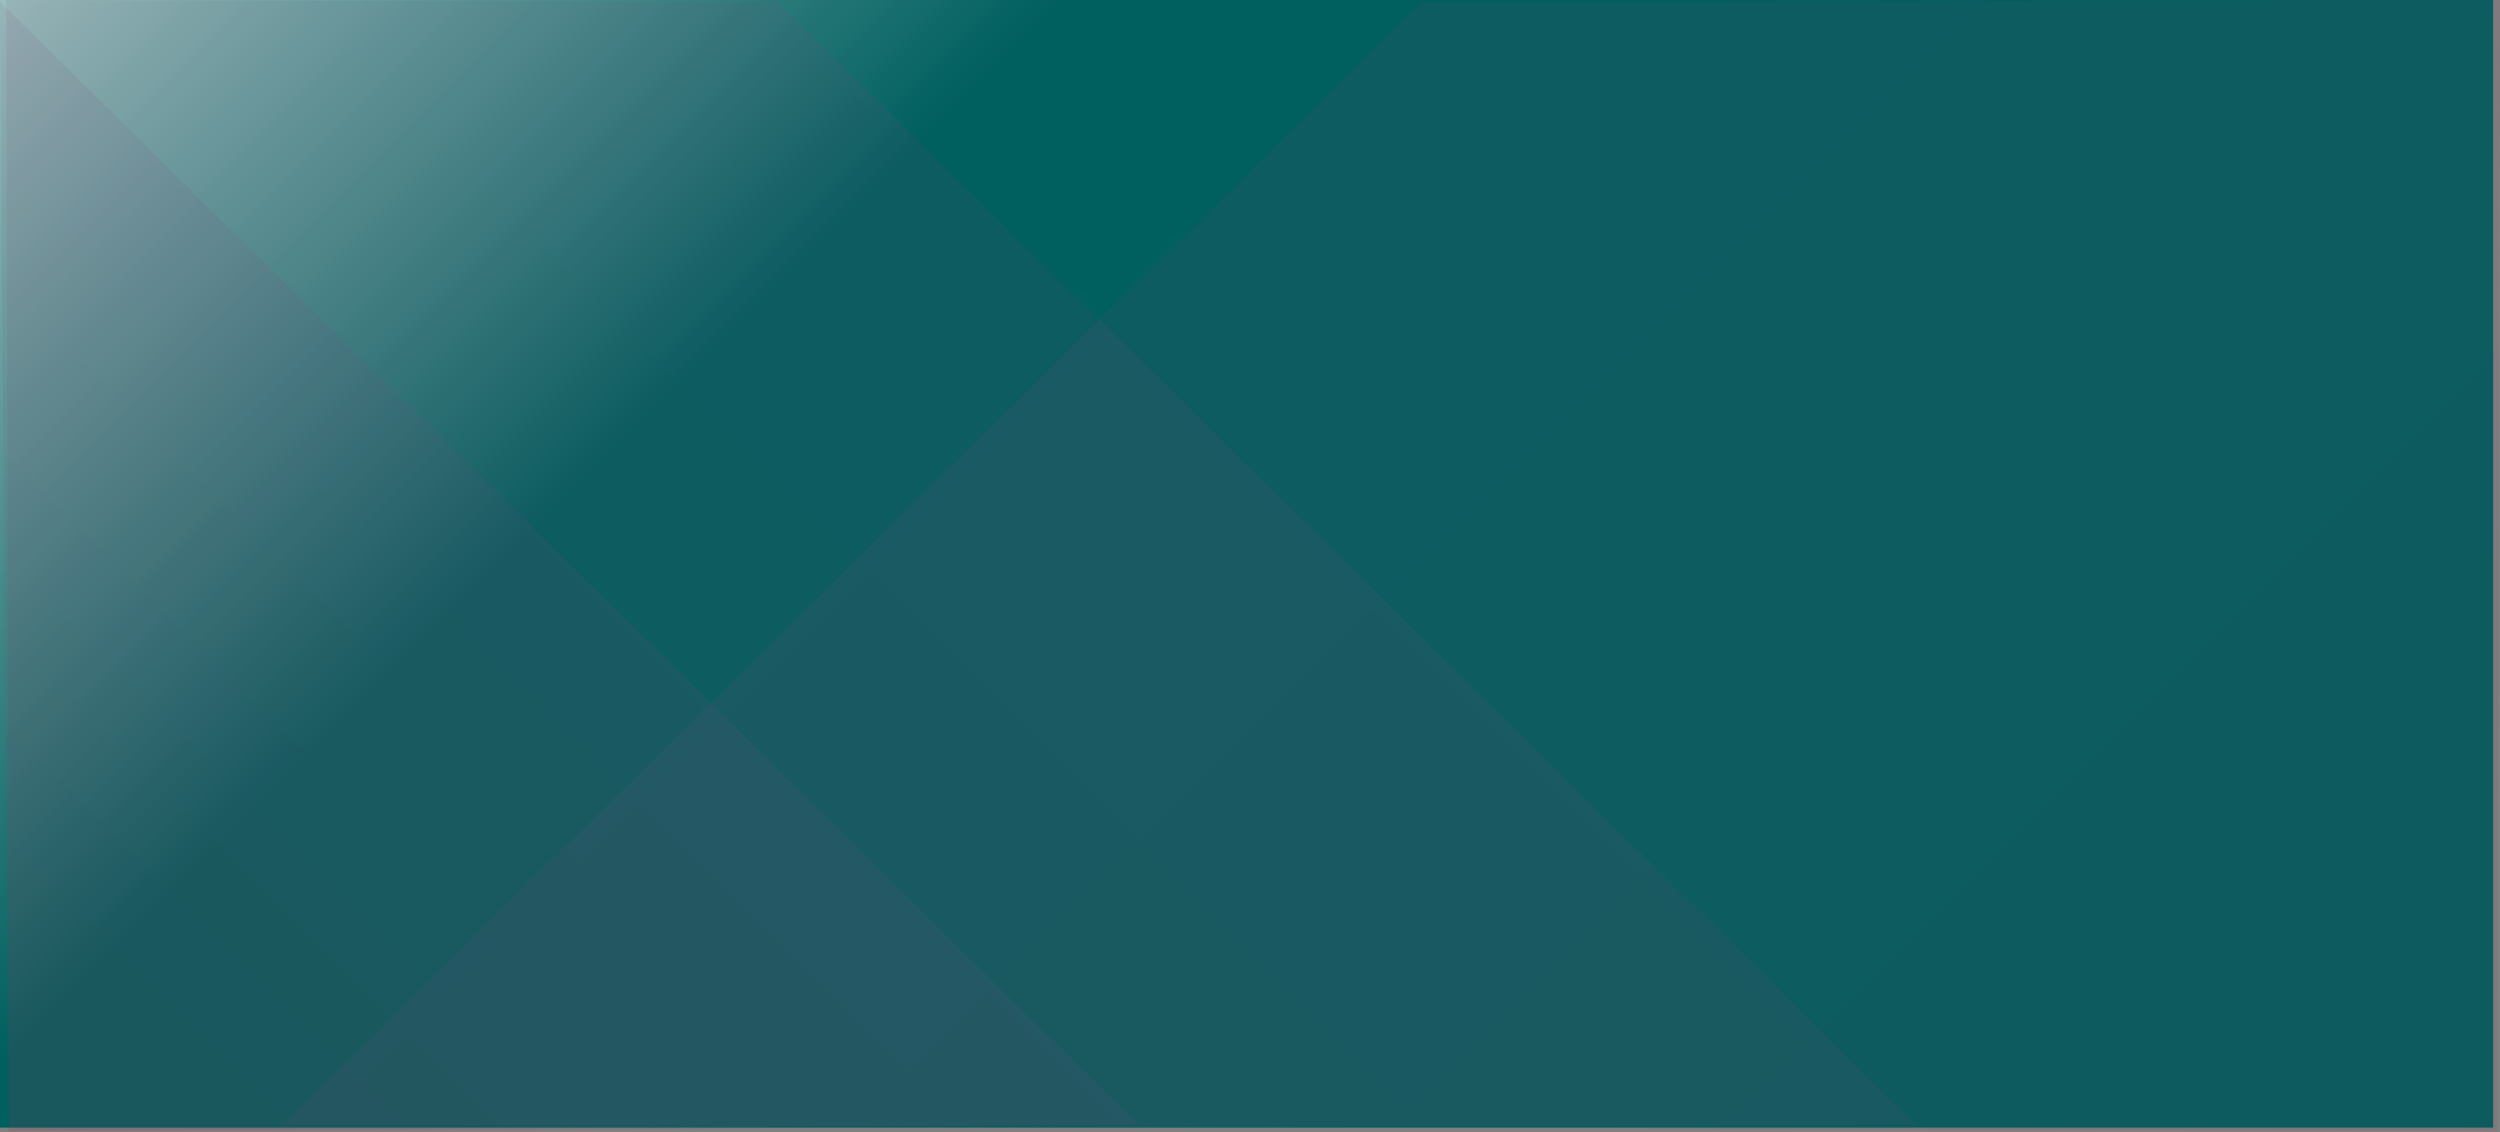
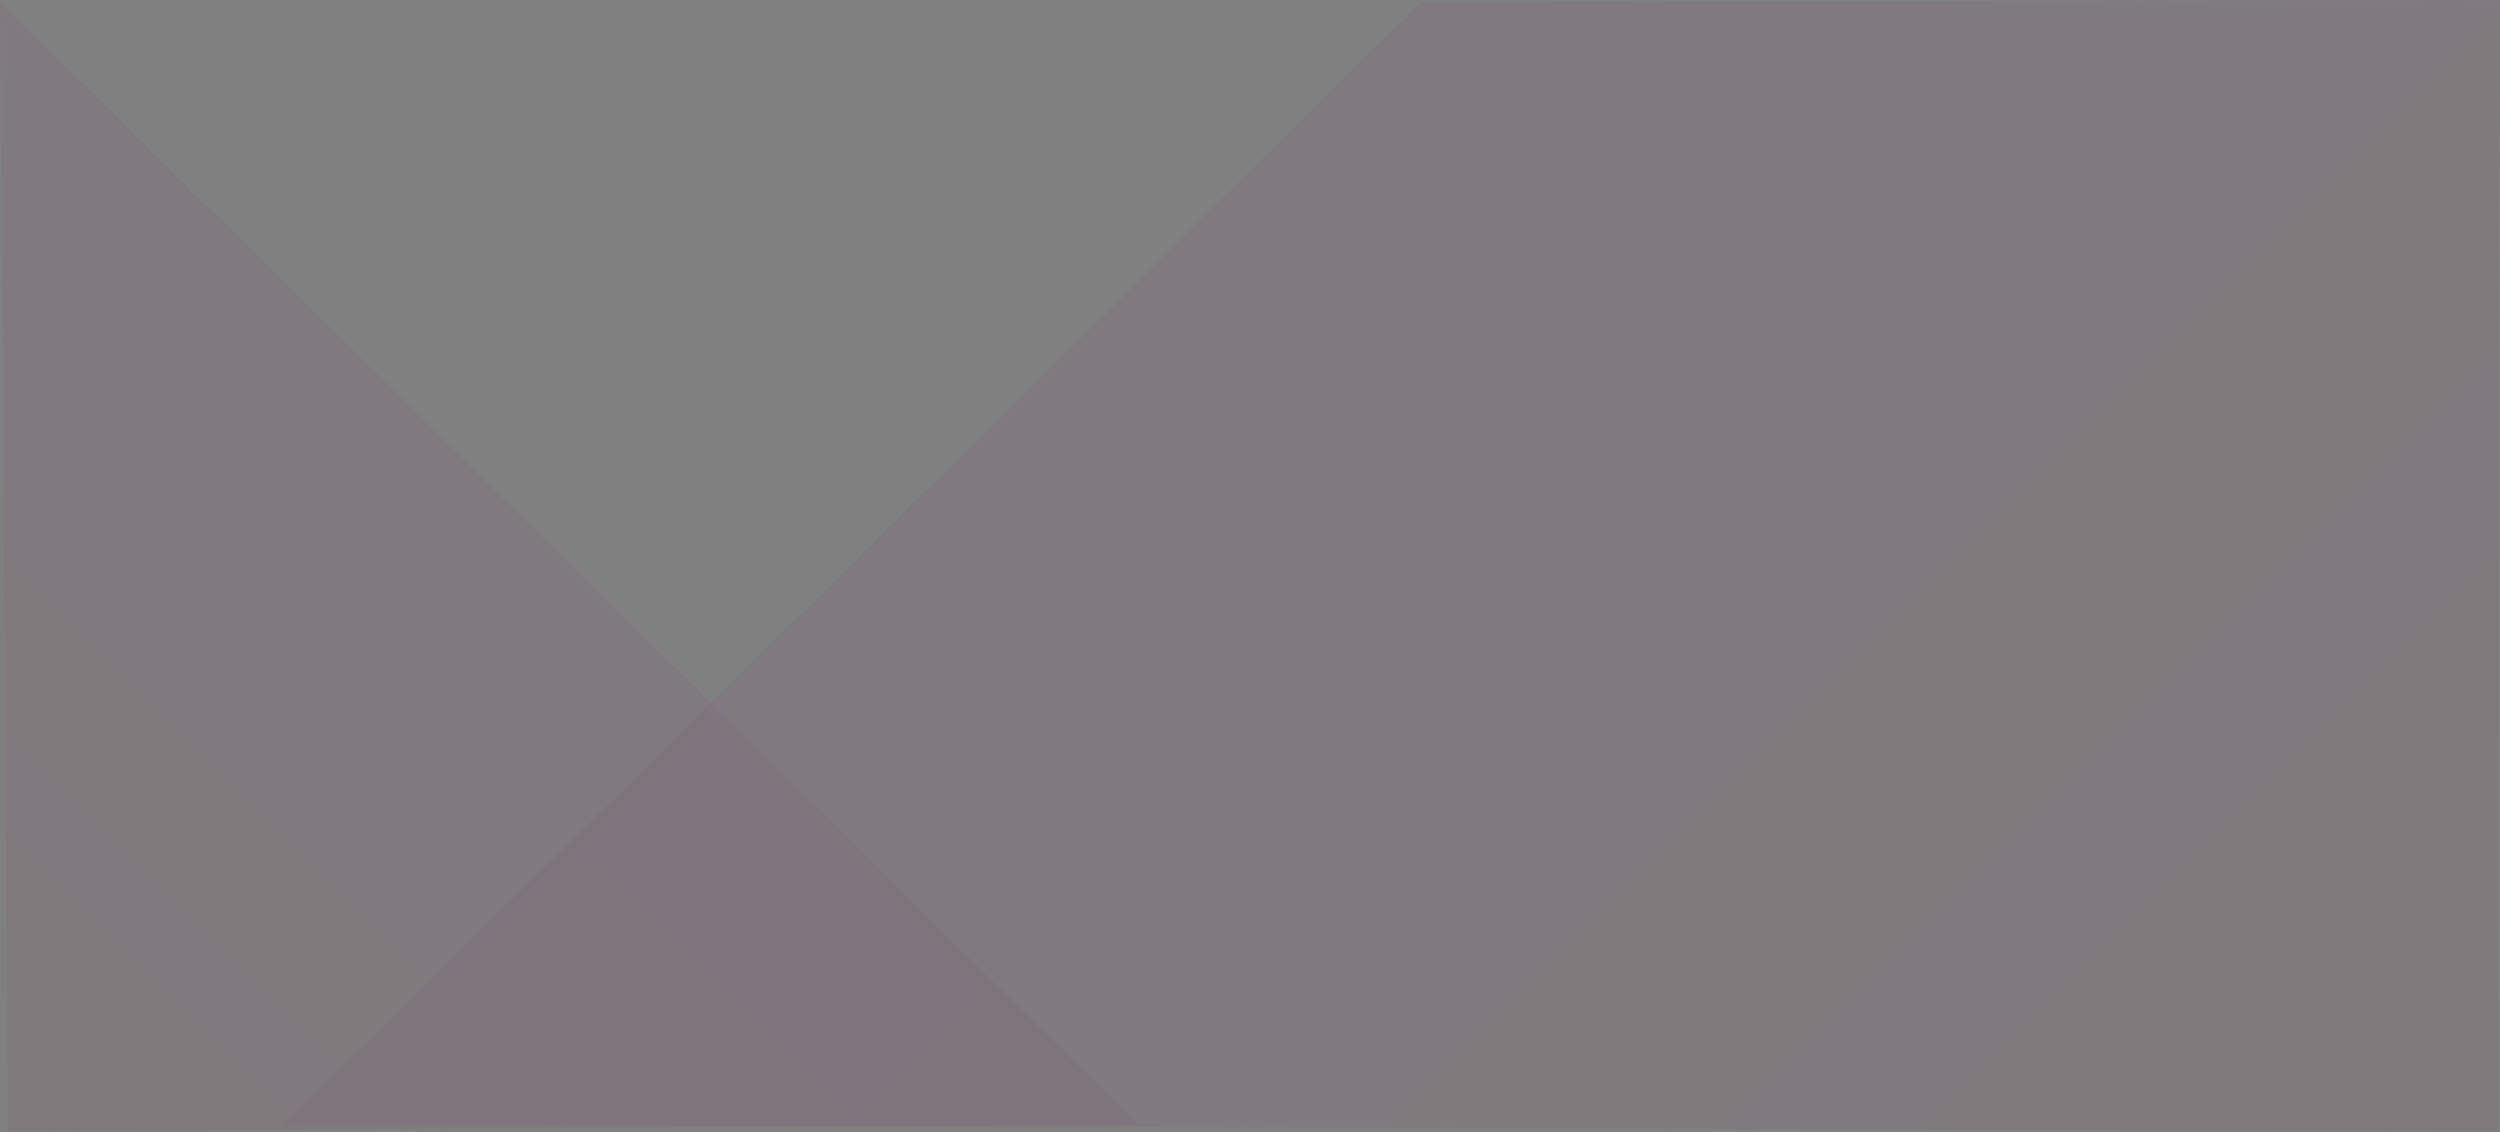
<svg xmlns="http://www.w3.org/2000/svg" xmlns:xlink="http://www.w3.org/1999/xlink" viewBox="0 0 1137.51 515.12">
  <rect x="0" y="0" width="1137.51" height="515.12" fill="#808080" stroke="none" />
  <defs>
    <style>
      .cls-1 {
        fill: url(#linear-gradient-3);
      }

      .cls-1,
      .cls-2,
      .cls-3 {
        mix-blend-mode: multiply;
        opacity: .1;
      }

      .cls-2 {
        fill: url(#linear-gradient-2);
      }

      .cls-3 {
        fill: url(#linear-gradient-4);
      }

      .cls-4 {
        fill: none;
        isolation: isolate;
      }

      .cls-5 {
        fill: url(#linear-gradient);
      }
    </style>
    <linearGradient id="linear-gradient" x1="-8" y1="-306.72" x2="391.94" y2="93.22" gradientUnits="userSpaceOnUse">
      <stop offset="0" stop-color="#fff" />
      <stop offset="1" stop-color="#005f5f" />
    </linearGradient>
    <linearGradient id="linear-gradient-2" x1="-1188.68" y1="-2297.94" x2="-870.02" y2="-2616.6" gradientTransform="translate(-913.4 -2058.13) rotate(-180)" gradientUnits="userSpaceOnUse">
      <stop offset="0" stop-color="#804980" />
      <stop offset="1" stop-color="#7f3b4d" />
    </linearGradient>
    <linearGradient id="linear-gradient-3" x1="-1464.56" y1="-2199.94" x2="-928.17" y2="-2736.33" xlink:href="#linear-gradient-2" />
    <linearGradient id="linear-gradient-4" x1="-1407.01" y1="-2161.05" x2="-784.55" y2="-2783.51" gradientTransform="translate(1887.44 -2058.13) scale(1 -1)" xlink:href="#linear-gradient-2" />
  </defs>
  <g class="cls-4">
    <g id="Layer_2">
      <g id="Navigation">
-         <rect class="cls-5" x="0" y="0" width="1134.41" height="513.07" />
        <polygon class="cls-2" points="3.7 514.72 517.7 511.58 0 .9 3.7 514.72" />
-         <polygon class="cls-1" points="4.17 514.72 871.52 511.58 353.82 .9 2.84 0 4.17 514.72" />
        <polygon class="cls-3" points="1136.14 514.72 129.12 511.58 646.82 .9 1137.47 0 1136.14 514.72" />
      </g>
    </g>
  </g>
</svg>